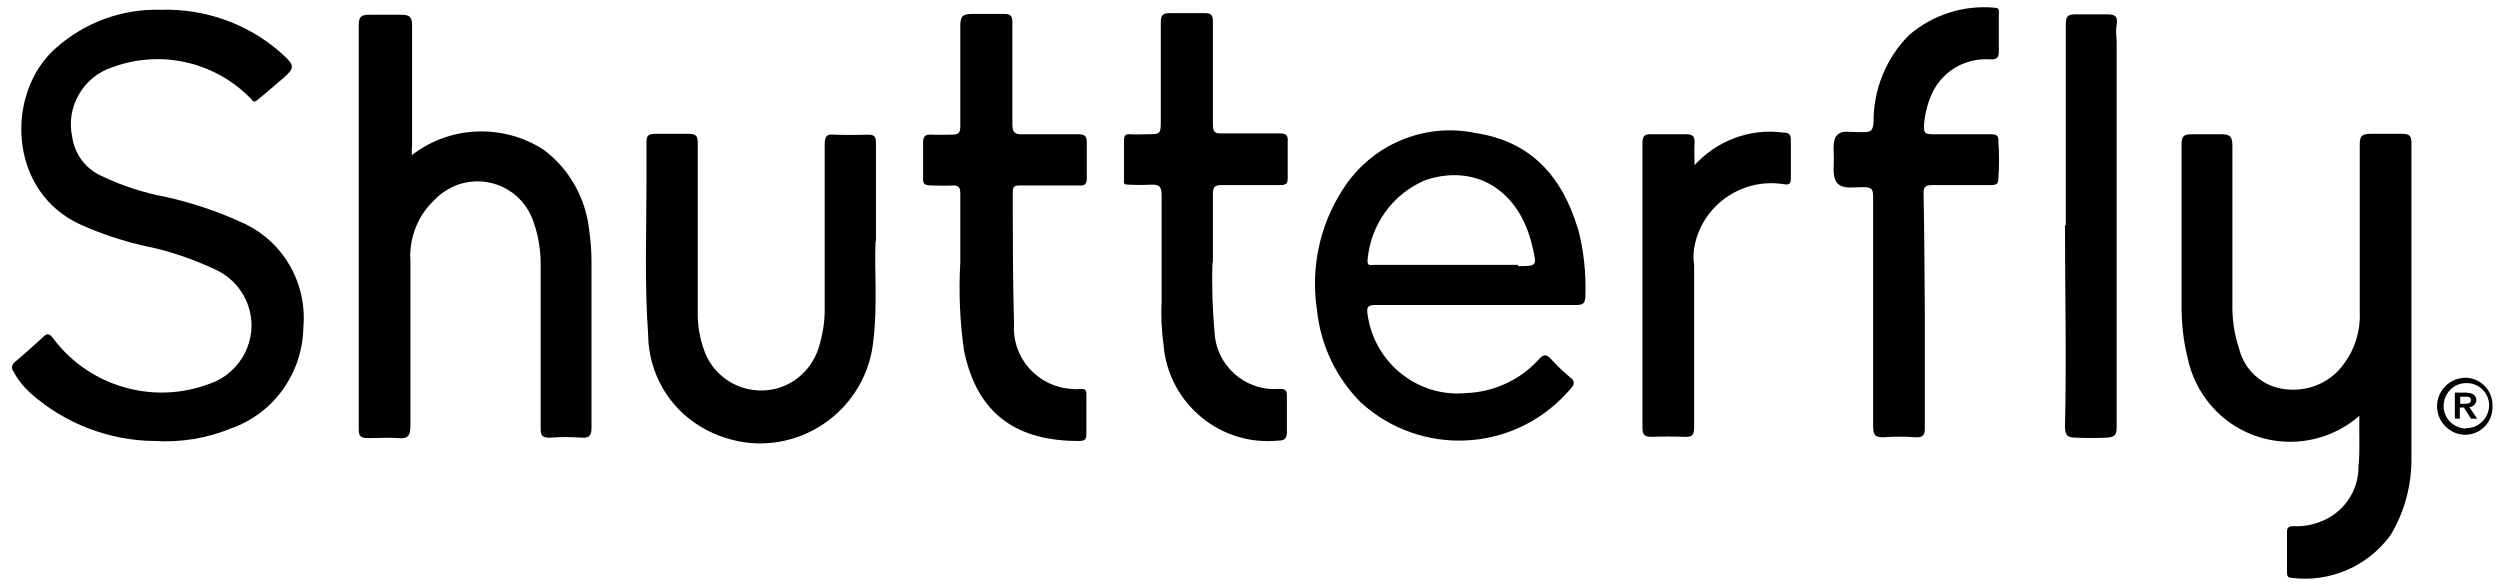
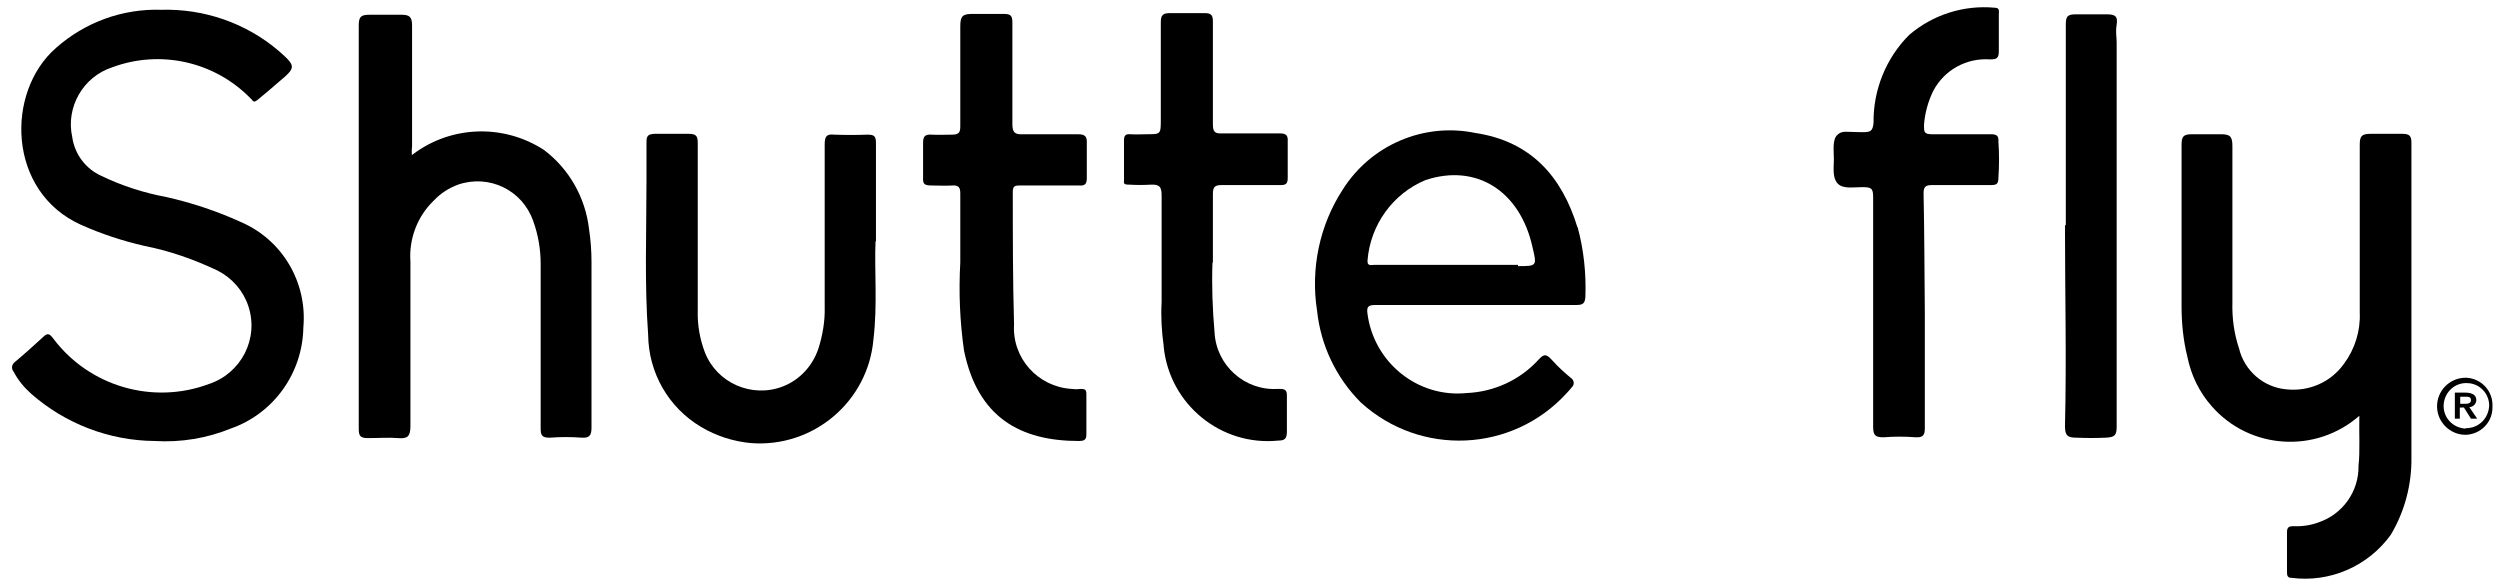
<svg xmlns="http://www.w3.org/2000/svg" width="128" height="30" viewBox="0 0 128 30" fill="none">
  <path d="M7.911 22.579C5.582 22.558 3.339 21.69 1.603 20.166C1.243 19.849 0.926 19.468 0.693 19.023C0.566 18.875 0.608 18.663 0.735 18.557C1.243 18.134 1.709 17.711 2.196 17.266C2.429 17.033 2.534 17.076 2.725 17.33C4.566 19.785 7.826 20.738 10.705 19.658C12.356 19.108 13.266 17.33 12.716 15.678C12.462 14.895 11.89 14.239 11.15 13.858C9.943 13.287 8.694 12.842 7.382 12.588C6.281 12.334 5.18 11.974 4.143 11.508C0.375 9.815 0.269 4.714 2.873 2.449C4.355 1.136 6.281 0.438 8.25 0.501C10.451 0.438 12.589 1.179 14.261 2.597C15.171 3.401 15.171 3.444 14.261 4.206C13.944 4.481 13.626 4.756 13.287 5.031C12.949 5.328 12.991 5.179 12.822 5.031C10.98 3.147 8.207 2.533 5.752 3.444C4.249 3.93 3.36 5.497 3.699 7.021C3.826 7.91 4.397 8.651 5.201 9.011C6.26 9.519 7.382 9.879 8.525 10.09C9.837 10.387 11.107 10.81 12.314 11.36C14.452 12.271 15.743 14.451 15.531 16.779C15.489 19.108 14.007 21.182 11.806 21.944C10.62 22.431 9.266 22.664 7.911 22.579Z" fill="black" />
  <path d="M120.798 21.288C118.575 23.235 115.189 23.024 113.241 20.801C112.606 20.081 112.183 19.213 111.992 18.261C111.781 17.414 111.696 16.546 111.696 15.678V7.402C111.696 6.979 111.802 6.873 112.225 6.873H113.686C114.151 6.873 114.299 6.957 114.299 7.465V15.488C114.278 16.292 114.384 17.076 114.638 17.838C114.913 18.981 115.887 19.827 117.051 19.933C118.215 20.06 119.337 19.573 120.015 18.621C120.565 17.88 120.861 16.948 120.819 16.017V7.402C120.819 6.957 120.925 6.852 121.391 6.852H122.999C123.338 6.852 123.465 6.936 123.465 7.296V23.405C123.486 24.802 123.126 26.178 122.407 27.384C121.242 28.993 119.295 29.84 117.326 29.586C117.115 29.586 117.094 29.459 117.094 29.289V27.236C117.094 26.961 117.242 26.94 117.432 26.94C117.856 26.961 118.3 26.897 118.702 26.749C119.951 26.326 120.777 25.162 120.756 23.849C120.84 23.087 120.777 22.219 120.798 21.288Z" fill="black" />
  <path d="M20.993 8.016C22.961 6.428 25.734 6.301 27.851 7.677C29.142 8.651 29.968 10.111 30.158 11.72C30.243 12.291 30.285 12.842 30.285 13.413V21.902C30.285 22.283 30.179 22.431 29.798 22.41C29.248 22.367 28.698 22.367 28.147 22.41C27.766 22.41 27.682 22.304 27.682 21.944V13.519C27.682 12.757 27.555 12.016 27.3 11.318C26.75 9.73 25.036 8.905 23.448 9.455C22.982 9.624 22.559 9.9 22.22 10.259C21.374 11.064 20.929 12.228 21.014 13.392V21.817C21.014 22.346 20.866 22.473 20.379 22.431C19.892 22.389 19.405 22.431 18.834 22.431C18.431 22.431 18.368 22.304 18.368 21.944V1.305C18.368 0.861 18.474 0.755 18.918 0.755H20.527C20.95 0.755 21.098 0.84 21.098 1.305V7.486C21.077 7.677 21.077 7.867 21.098 8.058" fill="black" />
  <path d="M44.827 12.355C44.764 13.816 44.933 15.594 44.721 17.372C44.446 20.568 41.631 22.939 38.435 22.685C37.546 22.6 36.678 22.325 35.895 21.859C34.222 20.864 33.206 19.087 33.185 17.139C32.995 14.514 33.1 11.911 33.1 9.265V7.254C33.1 6.936 33.206 6.873 33.503 6.852H35.26C35.662 6.852 35.725 6.979 35.725 7.338V15.911C35.704 16.631 35.831 17.351 36.085 18.028C36.699 19.616 38.498 20.399 40.086 19.785C40.954 19.446 41.61 18.727 41.906 17.838C42.118 17.16 42.245 16.441 42.224 15.721V7.381C42.224 6.979 42.33 6.852 42.711 6.894C43.282 6.915 43.854 6.915 44.425 6.894C44.764 6.894 44.849 6.979 44.849 7.317C44.849 8.884 44.849 10.45 44.849 12.355" fill="black" />
  <path d="M49.167 13.435V9.9C49.167 9.603 49.082 9.476 48.764 9.497C48.447 9.519 48.066 9.497 47.706 9.497C47.346 9.497 47.24 9.434 47.262 9.095V7.296C47.262 6.957 47.389 6.873 47.706 6.894C48.024 6.915 48.405 6.894 48.764 6.894C49.124 6.894 49.167 6.746 49.167 6.449V1.327C49.167 0.798 49.315 0.713 49.802 0.713H51.41C51.749 0.713 51.834 0.819 51.834 1.136V6.343C51.834 6.767 51.94 6.894 52.363 6.873H55.178C55.559 6.873 55.665 6.979 55.644 7.36V9.116C55.644 9.434 55.538 9.519 55.242 9.497H52.236C52.003 9.497 51.855 9.497 51.855 9.815C51.855 12.08 51.855 14.366 51.919 16.61C51.813 18.346 53.146 19.806 54.861 19.912H54.882C55.03 19.933 55.178 19.933 55.327 19.912C55.559 19.912 55.623 19.954 55.623 20.187V22.262C55.623 22.537 55.475 22.579 55.242 22.579C52.236 22.579 50.056 21.372 49.357 17.943C49.145 16.462 49.082 14.959 49.167 13.435Z" fill="black" />
  <path d="M98.551 15.975V21.944C98.551 22.283 98.445 22.41 98.085 22.389C97.535 22.346 96.984 22.346 96.434 22.389C96.032 22.389 95.905 22.304 95.905 21.859V10.09C95.905 9.624 95.799 9.582 95.333 9.582C94.868 9.582 94.36 9.688 94.084 9.392C93.809 9.095 93.894 8.587 93.894 8.143C93.894 7.698 93.809 7.169 94.063 6.915C94.317 6.661 94.55 6.767 95.27 6.767C95.736 6.767 95.884 6.767 95.926 6.28C95.905 4.608 96.561 2.978 97.746 1.792C98.953 0.755 100.541 0.247 102.128 0.395C102.403 0.395 102.34 0.586 102.34 0.734V2.618C102.34 2.978 102.234 3.041 101.895 3.041C100.689 2.957 99.567 3.571 98.995 4.629C98.72 5.179 98.551 5.793 98.508 6.407C98.508 6.746 98.508 6.873 98.911 6.873H101.938C102.234 6.873 102.34 6.957 102.319 7.254C102.361 7.868 102.361 8.481 102.319 9.095C102.319 9.434 102.213 9.476 101.916 9.476H98.911C98.572 9.476 98.487 9.582 98.487 9.9C98.53 11.932 98.53 13.943 98.551 15.975Z" fill="black" />
  <path d="M62.079 13.435C62.037 14.62 62.079 15.827 62.185 17.012C62.269 18.706 63.73 20.018 65.423 19.912H65.55C65.826 19.912 65.889 20.018 65.889 20.251V22.092C65.889 22.452 65.783 22.558 65.445 22.558C62.502 22.854 59.877 20.695 59.581 17.753C59.581 17.732 59.581 17.732 59.581 17.711C59.475 16.97 59.433 16.208 59.475 15.467V10.006C59.475 9.54 59.348 9.434 58.904 9.455C58.544 9.476 58.205 9.476 57.845 9.455C57.486 9.455 57.549 9.392 57.549 9.159V7.19C57.549 6.957 57.613 6.852 57.867 6.873C58.121 6.894 58.438 6.873 58.713 6.873C59.433 6.873 59.433 6.873 59.433 6.111V1.158C59.433 0.755 59.539 0.671 59.941 0.671H61.677C62.015 0.671 62.1 0.776 62.1 1.094V6.365C62.1 6.725 62.185 6.852 62.566 6.83H65.529C65.826 6.83 65.953 6.915 65.931 7.233V9.117C65.931 9.413 65.826 9.476 65.572 9.476H62.545C62.185 9.476 62.1 9.582 62.1 9.942C62.1 11.043 62.1 12.165 62.1 13.456" fill="black" />
  <path d="M105.769 11.53V1.263C105.769 0.84 105.854 0.734 106.277 0.734H107.886C108.33 0.734 108.436 0.861 108.373 1.263C108.309 1.666 108.373 1.856 108.373 2.174V21.838C108.373 22.283 108.288 22.389 107.801 22.41C107.314 22.431 106.827 22.431 106.34 22.41C105.875 22.41 105.727 22.325 105.727 21.817C105.811 18.388 105.727 14.959 105.727 11.53" fill="black" />
-   <path d="M86.697 8.524C87.861 7.211 89.576 6.555 91.311 6.788C91.587 6.788 91.692 6.873 91.692 7.169V9.138C91.692 9.392 91.629 9.476 91.354 9.434C89.174 9.074 87.099 10.535 86.739 12.715C86.697 12.99 86.697 13.286 86.739 13.562V21.881C86.739 22.283 86.633 22.389 86.231 22.367C85.681 22.346 85.13 22.346 84.58 22.367C84.157 22.367 84.093 22.24 84.093 21.859V7.317C84.093 6.978 84.199 6.851 84.559 6.873H86.316C86.676 6.873 86.782 6.978 86.76 7.338C86.739 7.698 86.76 8.037 86.76 8.503" fill="black" />
  <path d="M80.77 11.656C79.966 9.011 78.357 7.232 75.542 6.809C72.896 6.259 70.186 7.423 68.747 9.709C67.561 11.53 67.096 13.752 67.434 15.911C67.625 17.689 68.408 19.34 69.678 20.61C72.726 23.383 77.425 23.172 80.198 20.145C80.304 20.039 80.41 19.912 80.495 19.806C80.601 19.7 80.601 19.531 80.495 19.404C80.135 19.108 79.775 18.79 79.458 18.43C79.14 18.07 79.013 18.155 78.759 18.43C77.806 19.467 76.494 20.06 75.097 20.124C72.599 20.378 70.356 18.578 70.017 16.081C69.953 15.678 70.08 15.615 70.44 15.615H80.728C81.066 15.615 81.151 15.509 81.172 15.191C81.215 13.985 81.088 12.778 80.77 11.614V11.656ZM77.722 13.562H70.356C70.207 13.562 69.996 13.646 70.017 13.329C70.165 11.508 71.308 9.921 72.98 9.222C75.584 8.354 77.828 9.773 78.463 12.651C78.695 13.625 78.695 13.625 77.722 13.625V13.562Z" fill="black" />
-   <path d="M126.238 19.34C125.434 19.34 124.777 19.997 124.777 20.801C124.777 21.605 125.434 22.262 126.238 22.262C127.021 22.24 127.635 21.605 127.614 20.822C127.656 20.039 127.064 19.383 126.28 19.34C126.28 19.34 126.28 19.34 126.259 19.34H126.175H126.238ZM126.217 21.944C125.582 21.902 125.074 21.372 125.116 20.716C125.158 20.081 125.688 19.573 126.344 19.616C126.958 19.637 127.445 20.145 127.445 20.759C127.423 21.415 126.915 21.923 126.259 21.923L126.217 21.944Z" fill="black" />
+   <path d="M126.238 19.34C125.434 19.34 124.777 19.997 124.777 20.801C124.777 21.605 125.434 22.262 126.238 22.262C127.021 22.24 127.635 21.605 127.614 20.822C127.656 20.039 127.064 19.383 126.28 19.34C126.28 19.34 126.28 19.34 126.259 19.34H126.175H126.238M126.217 21.944C125.582 21.902 125.074 21.372 125.116 20.716C125.158 20.081 125.688 19.573 126.344 19.616C126.958 19.637 127.445 20.145 127.445 20.759C127.423 21.415 126.915 21.923 126.259 21.923L126.217 21.944Z" fill="black" />
  <path d="M125.688 20.102H126.217C126.513 20.102 126.788 20.187 126.788 20.484C126.788 20.674 126.619 20.843 126.429 20.843L126.831 21.436H126.513L126.153 20.865H125.942V21.436H125.688V20.102ZM126.175 20.674C126.323 20.674 126.513 20.674 126.513 20.484C126.513 20.293 126.344 20.314 126.196 20.314H125.963V20.674H126.175Z" fill="black" />
</svg>